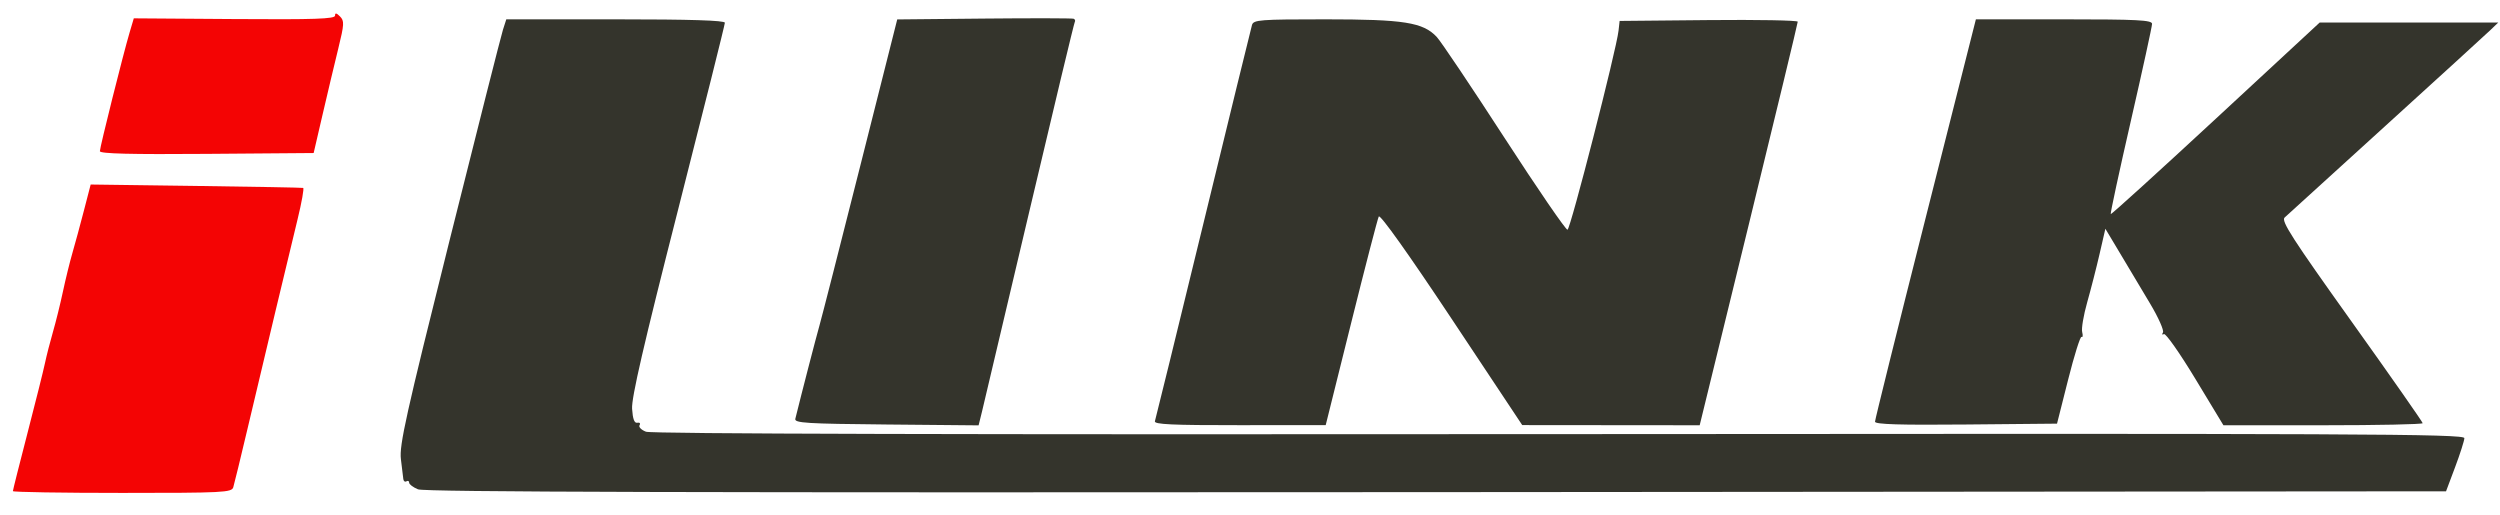
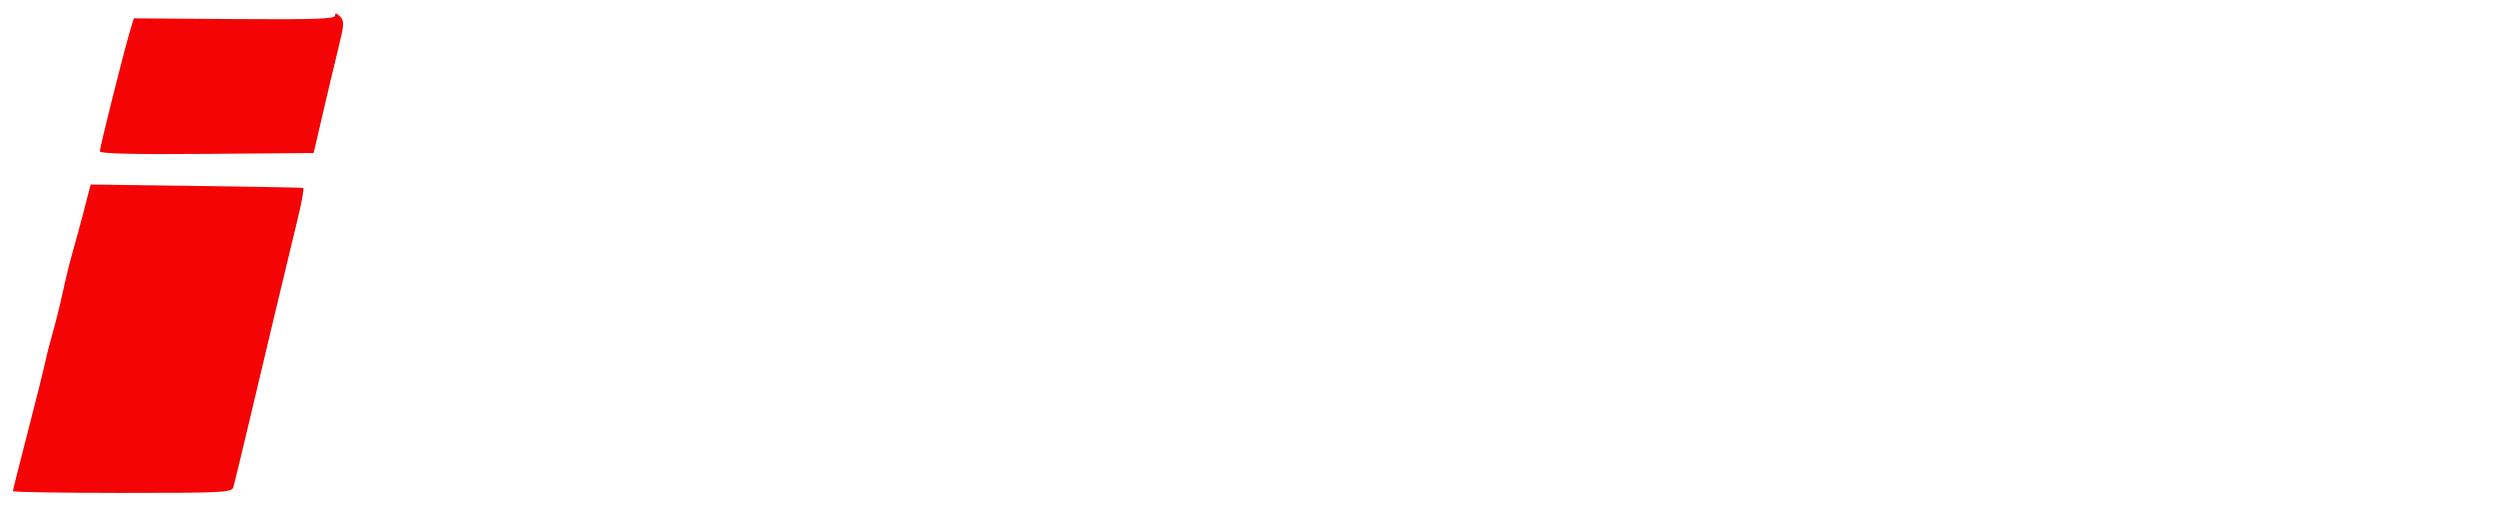
<svg xmlns="http://www.w3.org/2000/svg" width="776" height="160" viewBox="0 0 776 160" version="1.1">
-   <path d="M 305.500 5.766 L 278.500 6.031 267.081 51.266 C 260.801 76.145, 255.082 98.525, 254.372 101 C 253.339 104.602, 248.636 122.776, 246.867 130 C 246.548 131.302, 250.272 131.535, 275.127 131.765 L 303.755 132.030 304.810 127.765 C 305.391 125.419, 312.015 97.400, 319.530 65.500 C 327.046 33.600, 333.383 7.194, 333.614 6.819 C 333.844 6.445, 333.688 5.995, 333.266 5.819 C 332.845 5.644, 320.350 5.620, 305.500 5.766 M 156.113 9.250 C 155.541 11.038, 148.042 40.625, 139.451 75 C 126.026 128.714, 123.916 138.203, 124.438 142.500 C 124.772 145.250, 125.110 148.043, 125.189 148.706 C 125.269 149.369, 125.708 149.680, 126.167 149.397 C 126.625 149.114, 127 149.304, 127 149.820 C 127 150.335, 128.238 151.266, 129.750 151.888 C 131.779 152.722, 214.626 152.950, 445.875 152.759 L 759.249 152.500 762.066 145 C 763.616 140.875, 764.909 136.825, 764.942 136 C 764.993 134.670, 733.254 134.529, 484.074 134.753 C 298.290 134.921, 202.256 134.668, 200.514 134.005 C 199.065 133.454, 198.165 132.542, 198.514 131.977 C 198.863 131.412, 198.553 131.074, 197.824 131.225 C 196.909 131.415, 196.408 130.076, 196.201 126.883 C 195.981 123.501, 199.793 106.998, 210.451 65.194 C 218.453 33.804, 225 7.644, 225 7.061 C 225 6.334, 214.316 6, 191.078 6 L 157.155 6 156.113 9.250 M 388.620 7.750 C 388.336 8.713, 381.534 36.500, 373.504 69.500 C 365.473 102.500, 358.714 130.063, 358.483 130.750 C 358.154 131.730, 363.841 131.995, 384.781 131.975 L 411.500 131.951 419.405 100.225 C 423.753 82.776, 427.607 67.918, 427.970 67.206 C 428.373 66.415, 437.157 78.749, 450.564 98.930 L 472.500 131.949 500.042 131.974 L 527.583 132 542.809 69.750 C 551.183 35.513, 558.027 7.155, 558.017 6.734 C 558.008 6.313, 545.564 6.088, 530.364 6.234 L 502.728 6.500 502.398 9.500 C 501.744 15.466, 487.476 71.124, 486.554 71.310 C 486.033 71.414, 477.217 58.555, 466.962 42.733 C 456.707 26.911, 447.259 12.840, 445.967 11.465 C 441.710 6.934, 435.801 6, 411.386 6 C 391.057 6, 389.090 6.151, 388.620 7.750 M 597.658 67.883 C 589.046 101.918, 582 130.275, 582 130.898 C 582 131.722, 589.720 131.959, 610.250 131.766 L 638.500 131.500 641.954 117.817 C 643.854 110.292, 645.725 104.330, 646.111 104.569 C 646.497 104.807, 646.586 104.131, 646.307 103.065 C 646.028 102, 646.732 97.837, 647.871 93.814 C 649.010 89.791, 650.745 83.014, 651.725 78.754 L 653.509 71.007 658.143 78.754 C 660.692 83.014, 664.868 90.005, 667.423 94.290 C 669.978 98.574, 671.759 102.581, 671.380 103.194 C 671.001 103.807, 671.135 104.035, 671.678 103.699 C 672.221 103.364, 676.599 109.594, 681.407 117.545 L 690.150 132 721.075 132 C 738.084 132, 752 131.710, 752 131.356 C 752 131.002, 742.050 116.781, 729.888 99.754 C 711.531 74.052, 708.007 68.580, 709.138 67.528 C 709.887 66.830, 724 53.996, 740.500 39.006 C 757 24.017, 771.615 10.683, 772.977 9.376 L 775.455 7 747.739 7 L 720.024 7 687.762 36.874 C 670.018 53.305, 655.353 66.620, 655.173 66.464 C 654.993 66.307, 657.805 53.272, 661.423 37.497 C 665.040 21.723, 668 8.182, 668 7.408 C 668 6.232, 663.502 6, 640.658 6 L 613.316 6 597.658 67.883" stroke="none" fill="#34342c" fill-rule="evenodd" />
  <path d="M 104 4.854 C 104 5.875, 97.624 6.091, 72.766 5.914 L 41.532 5.692 40.225 10.096 C 38.239 16.783, 31 45.693, 31 46.935 C 31 47.708, 40.703 47.950, 64.179 47.763 L 97.358 47.500 100.144 35.500 C 101.676 28.900, 103.862 19.707, 105.001 15.072 C 106.863 7.492, 106.917 6.488, 105.536 5.107 C 104.418 3.990, 104 3.921, 104 4.854 M 26.042 65.388 C 24.886 69.850, 23.284 75.750, 22.483 78.500 C 21.681 81.250, 20.355 86.650, 19.534 90.500 C 18.714 94.350, 17.323 99.975, 16.444 103 C 15.565 106.025, 14.447 110.396, 13.960 112.713 C 13.473 115.030, 11.033 124.794, 8.537 134.411 C 6.042 144.028, 4 152.144, 4 152.448 C 4 152.752, 19.270 153, 37.933 153 C 69.376 153, 71.905 152.872, 72.408 151.250 C 72.706 150.287, 74.705 142.075, 76.850 133 C 82.050 110.999, 89.521 79.734, 92.384 68 C 93.658 62.775, 94.431 58.422, 94.101 58.328 C 93.770 58.233, 78.795 57.957, 60.822 57.716 L 28.145 57.276 26.042 65.388" stroke="none" fill="#f40404" fill-rule="evenodd" />
</svg>